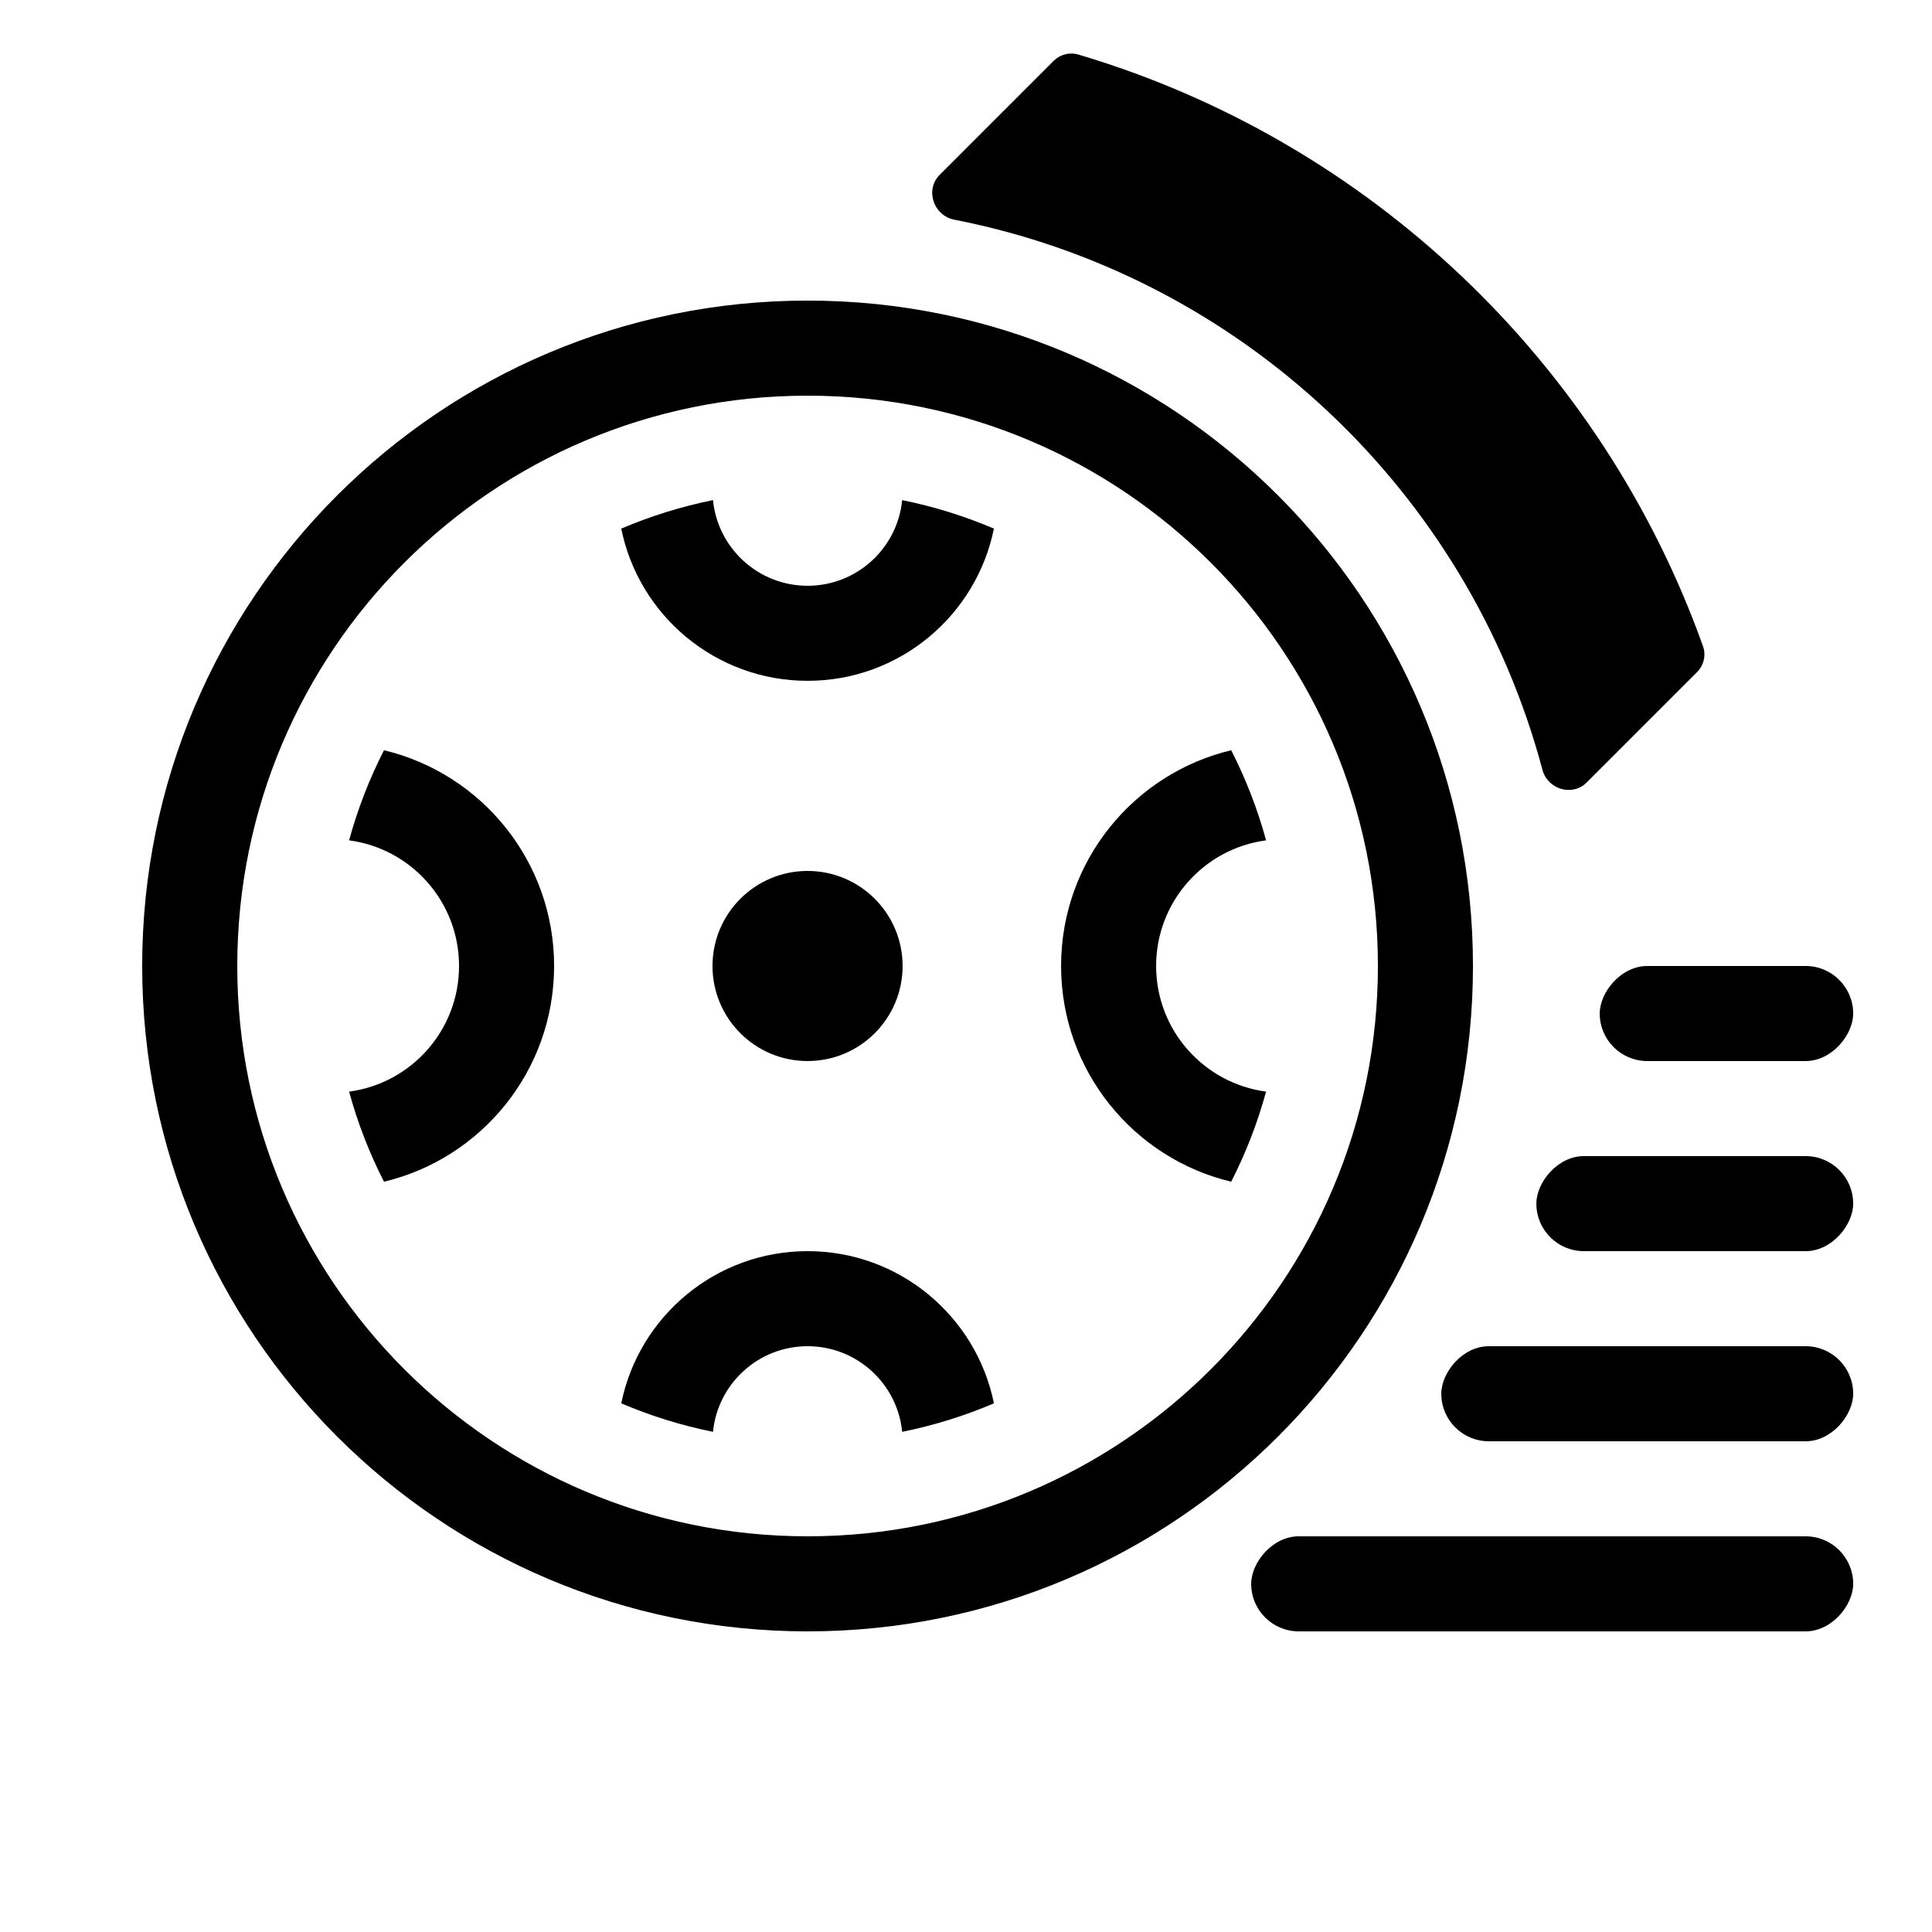
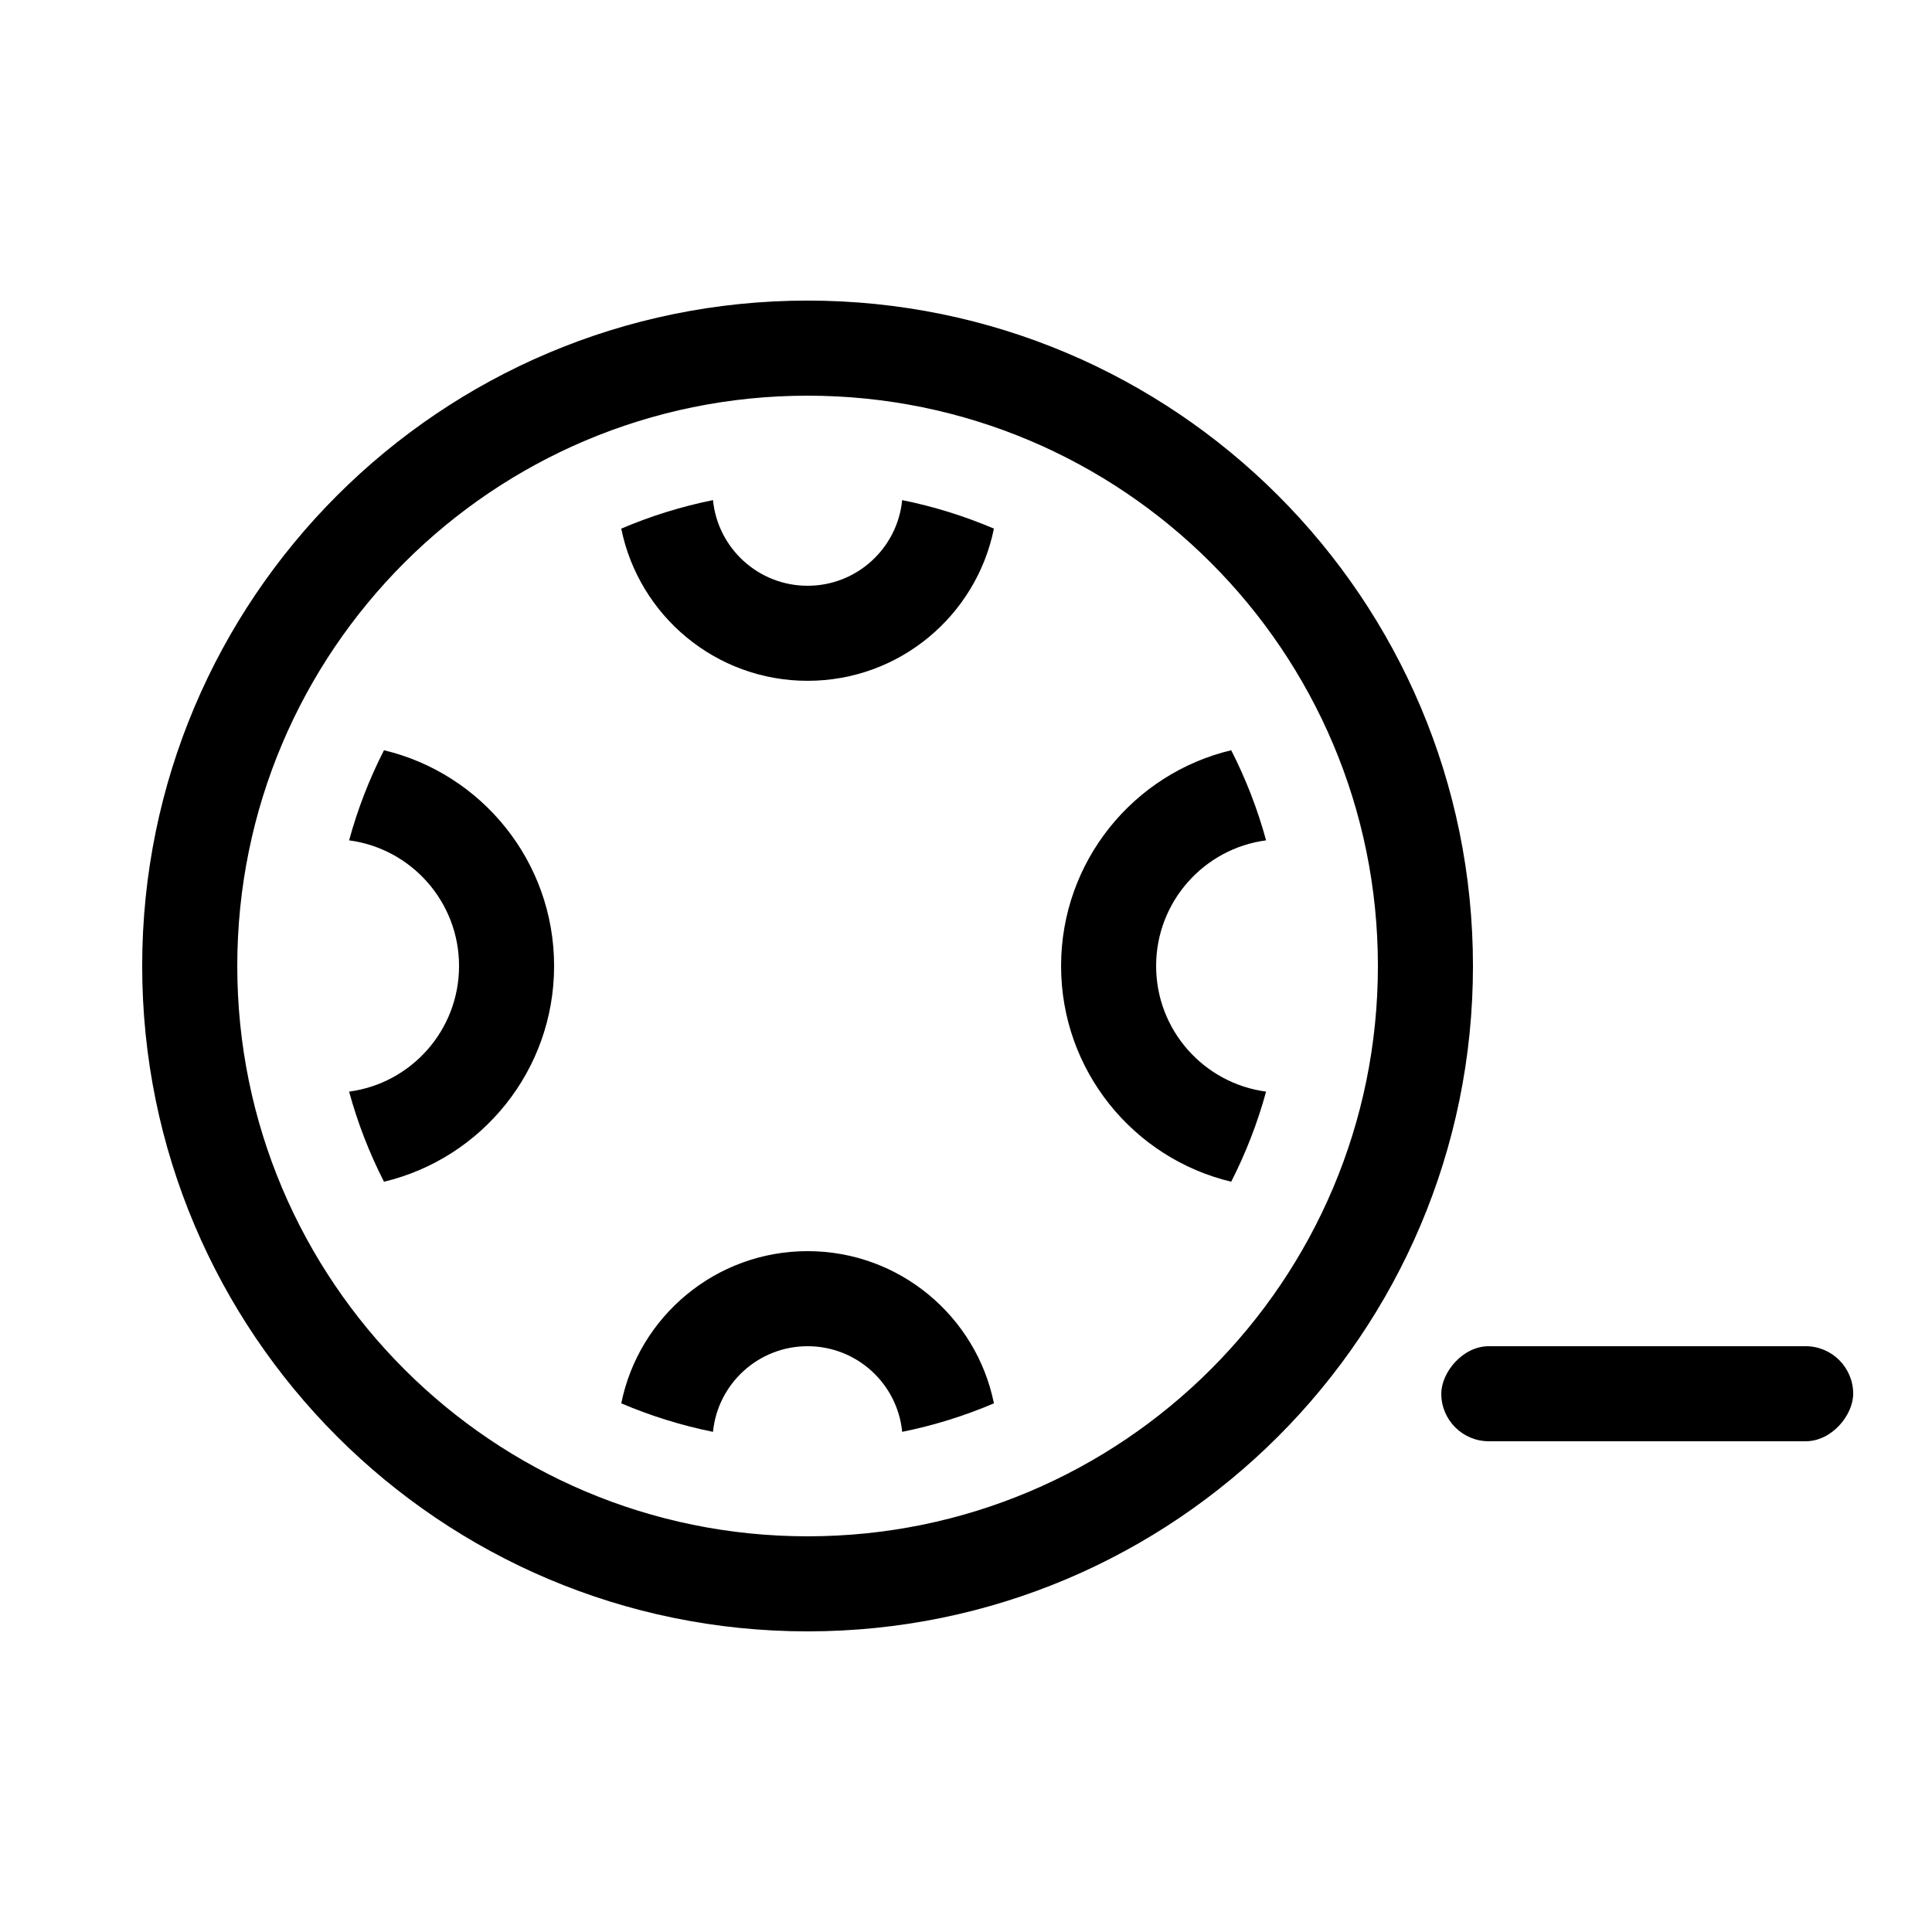
<svg xmlns="http://www.w3.org/2000/svg" fill="#000000" width="800px" height="800px" version="1.1" viewBox="144 144 512 512">
  <g>
    <path d="m622.52 500.76h-83.969c-6.957 0-12.594 6.957-12.594 12.594 0 6.957 5.641 12.594 12.594 12.594h83.969c6.957 0 12.594-6.957 12.594-12.594 0-6.957-5.641-12.594-12.594-12.594z" />
-     <path d="m622.52 450.38h-58.777c-6.957 0-12.594 6.957-12.594 12.594 0 6.957 5.641 12.594 12.594 12.594h58.777c6.957 0 12.594-6.957 12.594-12.594 0-6.957-5.641-12.594-12.594-12.594z" />
-     <path d="m622.52 400h-41.984c-6.957 0-12.594 6.957-12.594 12.594 0 6.957 5.641 12.594 12.594 12.594h41.984c6.957 0 12.594-6.957 12.594-12.594 0-6.957-5.641-12.594-12.594-12.594z" />
-     <path d="m622.52 551.14h-134.35c-6.957 0-12.594 6.957-12.594 12.594 0 6.957 5.641 12.594 12.594 12.594h134.35c6.957 0 12.594-6.957 12.594-12.594 0-6.957-5.641-12.594-12.594-12.594z" />
-     <path d="m593.73 322.13c1.805-1.809 2.438-4.488 1.578-6.894-26.871-75.223-88.496-133.93-165.54-156.78-2.324-0.691-4.836-0.027-6.555 1.688l-30.188 30.191c-3.953 3.949-1.633 10.809 3.852 11.879 75.703 14.789 136.24 71.957 155.89 145.8 1.383 5.184 7.93 7.144 11.723 3.352z" fill-rule="evenodd" />
    <path d="m358.02 576.33c97.387 0 176.33-78.945 176.33-176.33s-78.945-176.34-176.33-176.34-176.34 78.949-176.34 176.34 78.949 176.33 176.34 176.33zm0-25.191c83.473 0 151.14-67.668 151.14-151.14 0-83.477-67.668-151.14-151.14-151.14-83.477 0-151.14 67.668-151.14 151.14 0 83.473 67.668 151.14 151.14 151.14z" fill-rule="evenodd" />
    <path d="m308.64 284.09c7.734-3.301 15.871-5.848 24.309-7.555 1.254 12.742 12 22.699 25.07 22.699s23.816-9.957 25.066-22.699c8.441 1.707 16.574 4.254 24.312 7.555-4.656 23.012-24.996 40.332-49.379 40.332s-44.723-17.32-49.379-40.332zm-62.879 173.08c25.855-6.168 45.082-29.426 45.082-57.172 0-27.75-19.227-51.004-45.082-57.176-3.856 7.551-6.969 15.543-9.246 23.879 16.445 2.176 29.137 16.254 29.137 33.297 0 17.039-12.691 31.117-29.137 33.293 2.277 8.336 5.391 16.328 9.246 23.879zm161.64 58.73c-4.656-23.008-24.996-40.332-49.379-40.332s-44.723 17.324-49.379 40.332c7.734 3.301 15.871 5.848 24.309 7.555 1.254-12.742 12-22.695 25.07-22.695s23.816 9.953 25.066 22.695c8.441-1.707 16.574-4.254 24.312-7.555zm62.879-173.08c-25.855 6.172-45.082 29.426-45.082 57.176 0 27.746 19.227 51.004 45.082 57.172 3.852-7.551 6.969-15.543 9.246-23.879-16.445-2.176-29.141-16.254-29.141-33.293 0-17.043 12.695-31.121 29.141-33.297-2.277-8.336-5.394-16.328-9.246-23.879z" fill-rule="evenodd" />
-     <path d="m383.2 400c0 13.91-11.277 25.188-25.188 25.188-13.914 0-25.191-11.277-25.191-25.188 0-13.914 11.277-25.191 25.191-25.191 13.91 0 25.188 11.277 25.188 25.191" />
  </g>
</svg>